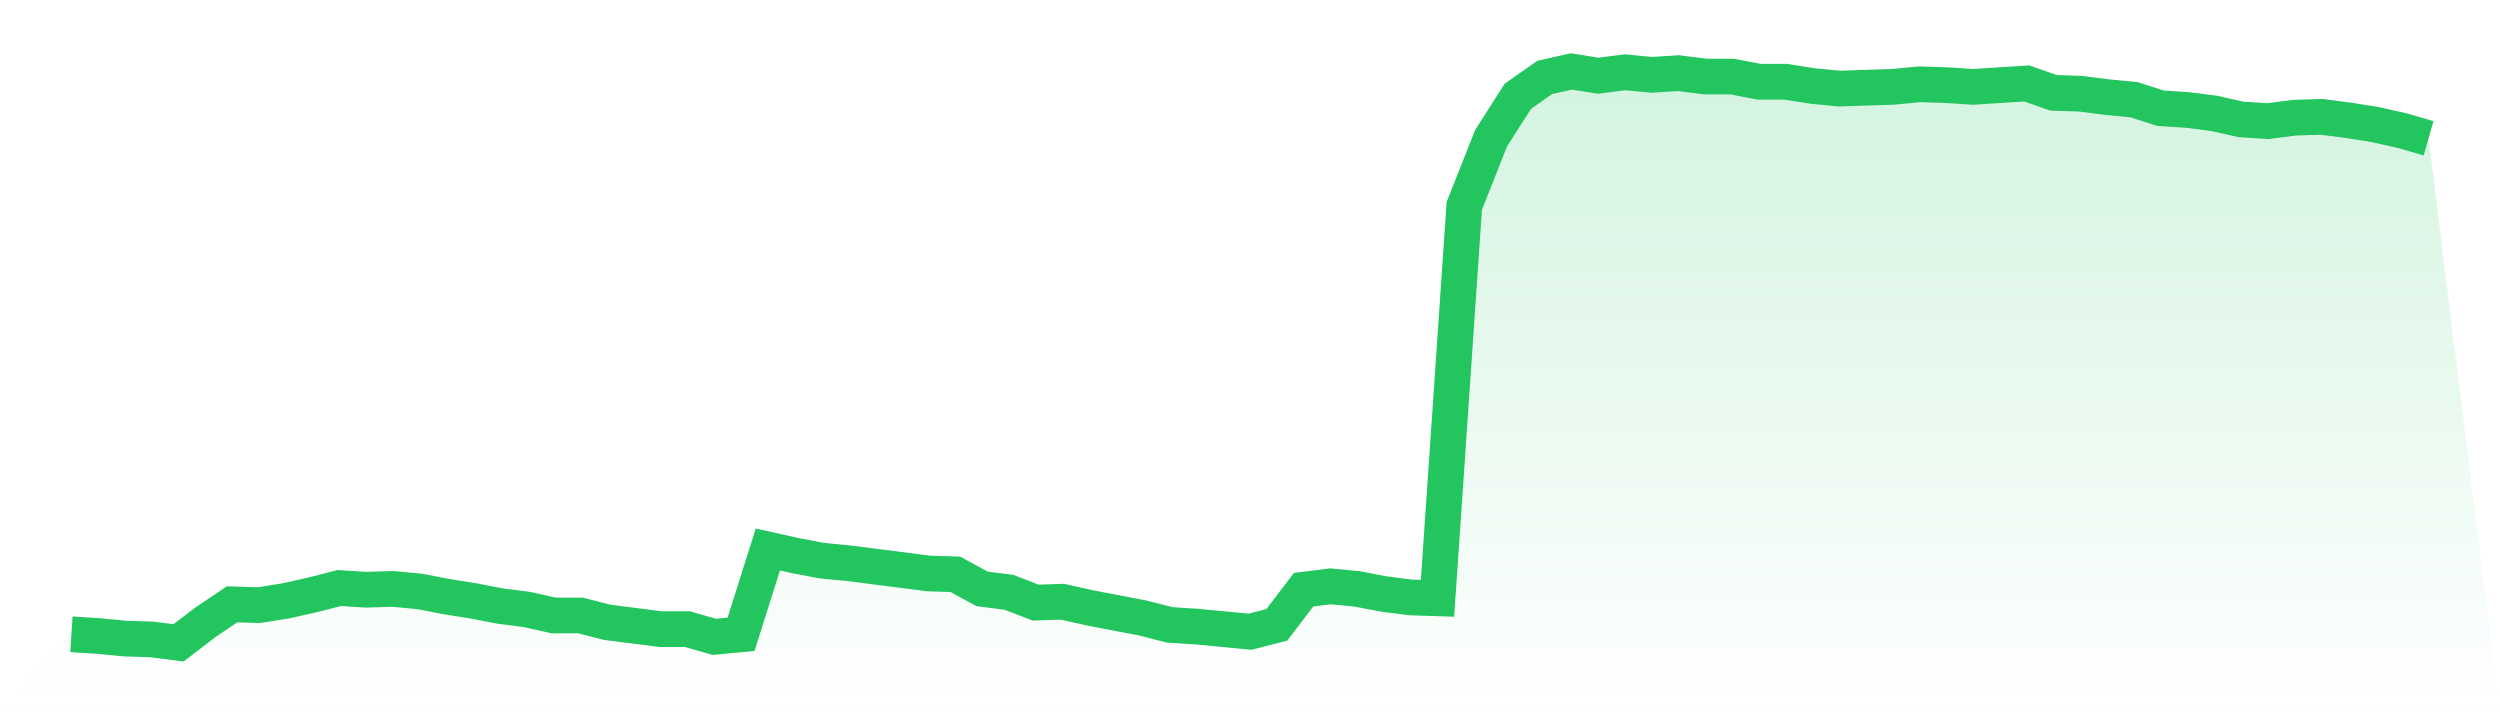
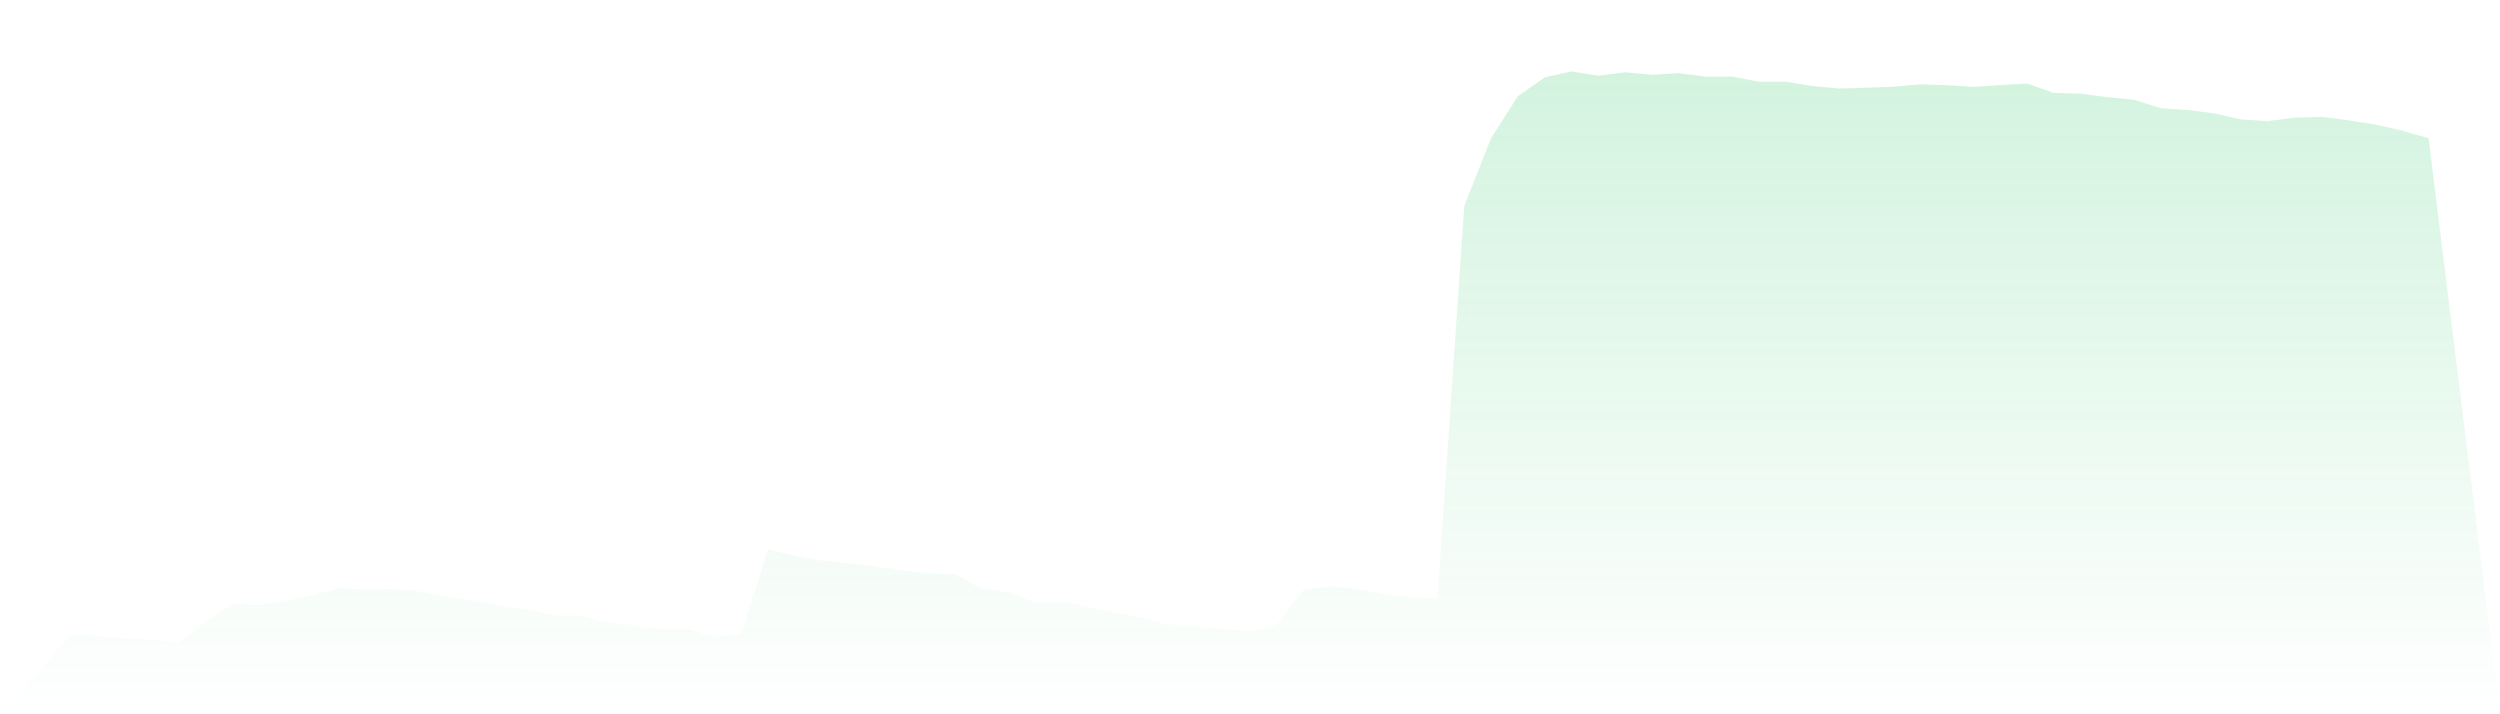
<svg xmlns="http://www.w3.org/2000/svg" viewBox="0 0 140 40">
  <defs>
    <linearGradient id="gradient" x1="0" x2="0" y1="0" y2="1">
      <stop offset="0%" stop-color="#22c55e" stop-opacity="0.2" />
      <stop offset="100%" stop-color="#22c55e" stop-opacity="0" />
    </linearGradient>
  </defs>
  <path d="M4,35.52 L4,35.52 L5.5,35.616 L7,35.76 L8.5,35.808 L10,36 L11.5,34.849 L13,33.841 L14.5,33.889 L16,33.649 L17.5,33.313 L19,32.93 L20.5,33.025 L22,32.978 L23.5,33.121 L25,33.409 L26.5,33.649 L28,33.937 L29.5,34.129 L31,34.465 L32.5,34.465 L34,34.849 L35.5,35.04 L37,35.232 L38.5,35.232 L40,35.664 L41.5,35.52 L43,30.771 L44.5,31.106 L46,31.394 L47.5,31.538 L49,31.73 L50.5,31.922 L52,32.114 L53.5,32.162 L55,32.978 L56.5,33.169 L58,33.745 L59.5,33.697 L61,34.033 L62.5,34.321 L64,34.609 L65.5,34.993 L67,35.088 L68.5,35.232 L70,35.376 L71.5,34.993 L73,33.025 L74.5,32.834 L76,32.978 L77.5,33.265 L79,33.457 L80.5,33.505 L82,11.532 L83.5,7.742 L85,5.391 L86.5,4.336 L88,4 L89.5,4.24 L91,4.048 L92.5,4.192 L94,4.096 L95.5,4.288 L97,4.288 L98.5,4.576 L100,4.576 L101.5,4.816 L103,4.96 L104.5,4.912 L106,4.864 L107.5,4.72 L109,4.768 L110.5,4.864 L112,4.768 L113.5,4.672 L115,5.199 L116.5,5.247 L118,5.439 L119.5,5.583 L121,6.063 L122.5,6.159 L124,6.351 L125.5,6.687 L127,6.783 L128.5,6.591 L130,6.543 L131.5,6.735 L133,6.975 L134.5,7.31 L136,7.742 L140,40 L0,40 z" fill="url(#gradient)" />
-   <path d="M4,35.52 L4,35.52 L5.5,35.616 L7,35.76 L8.5,35.808 L10,36 L11.5,34.849 L13,33.841 L14.5,33.889 L16,33.649 L17.5,33.313 L19,32.93 L20.5,33.025 L22,32.978 L23.5,33.121 L25,33.409 L26.5,33.649 L28,33.937 L29.5,34.129 L31,34.465 L32.5,34.465 L34,34.849 L35.5,35.04 L37,35.232 L38.5,35.232 L40,35.664 L41.5,35.52 L43,30.771 L44.5,31.106 L46,31.394 L47.5,31.538 L49,31.73 L50.5,31.922 L52,32.114 L53.5,32.162 L55,32.978 L56.5,33.169 L58,33.745 L59.5,33.697 L61,34.033 L62.5,34.321 L64,34.609 L65.5,34.993 L67,35.088 L68.5,35.232 L70,35.376 L71.5,34.993 L73,33.025 L74.5,32.834 L76,32.978 L77.5,33.265 L79,33.457 L80.5,33.505 L82,11.532 L83.5,7.742 L85,5.391 L86.5,4.336 L88,4 L89.5,4.24 L91,4.048 L92.5,4.192 L94,4.096 L95.5,4.288 L97,4.288 L98.5,4.576 L100,4.576 L101.5,4.816 L103,4.96 L104.5,4.912 L106,4.864 L107.5,4.72 L109,4.768 L110.5,4.864 L112,4.768 L113.5,4.672 L115,5.199 L116.5,5.247 L118,5.439 L119.5,5.583 L121,6.063 L122.5,6.159 L124,6.351 L125.5,6.687 L127,6.783 L128.5,6.591 L130,6.543 L131.5,6.735 L133,6.975 L134.5,7.31 L136,7.742" fill="none" stroke="#22c55e" stroke-width="2" />
</svg>